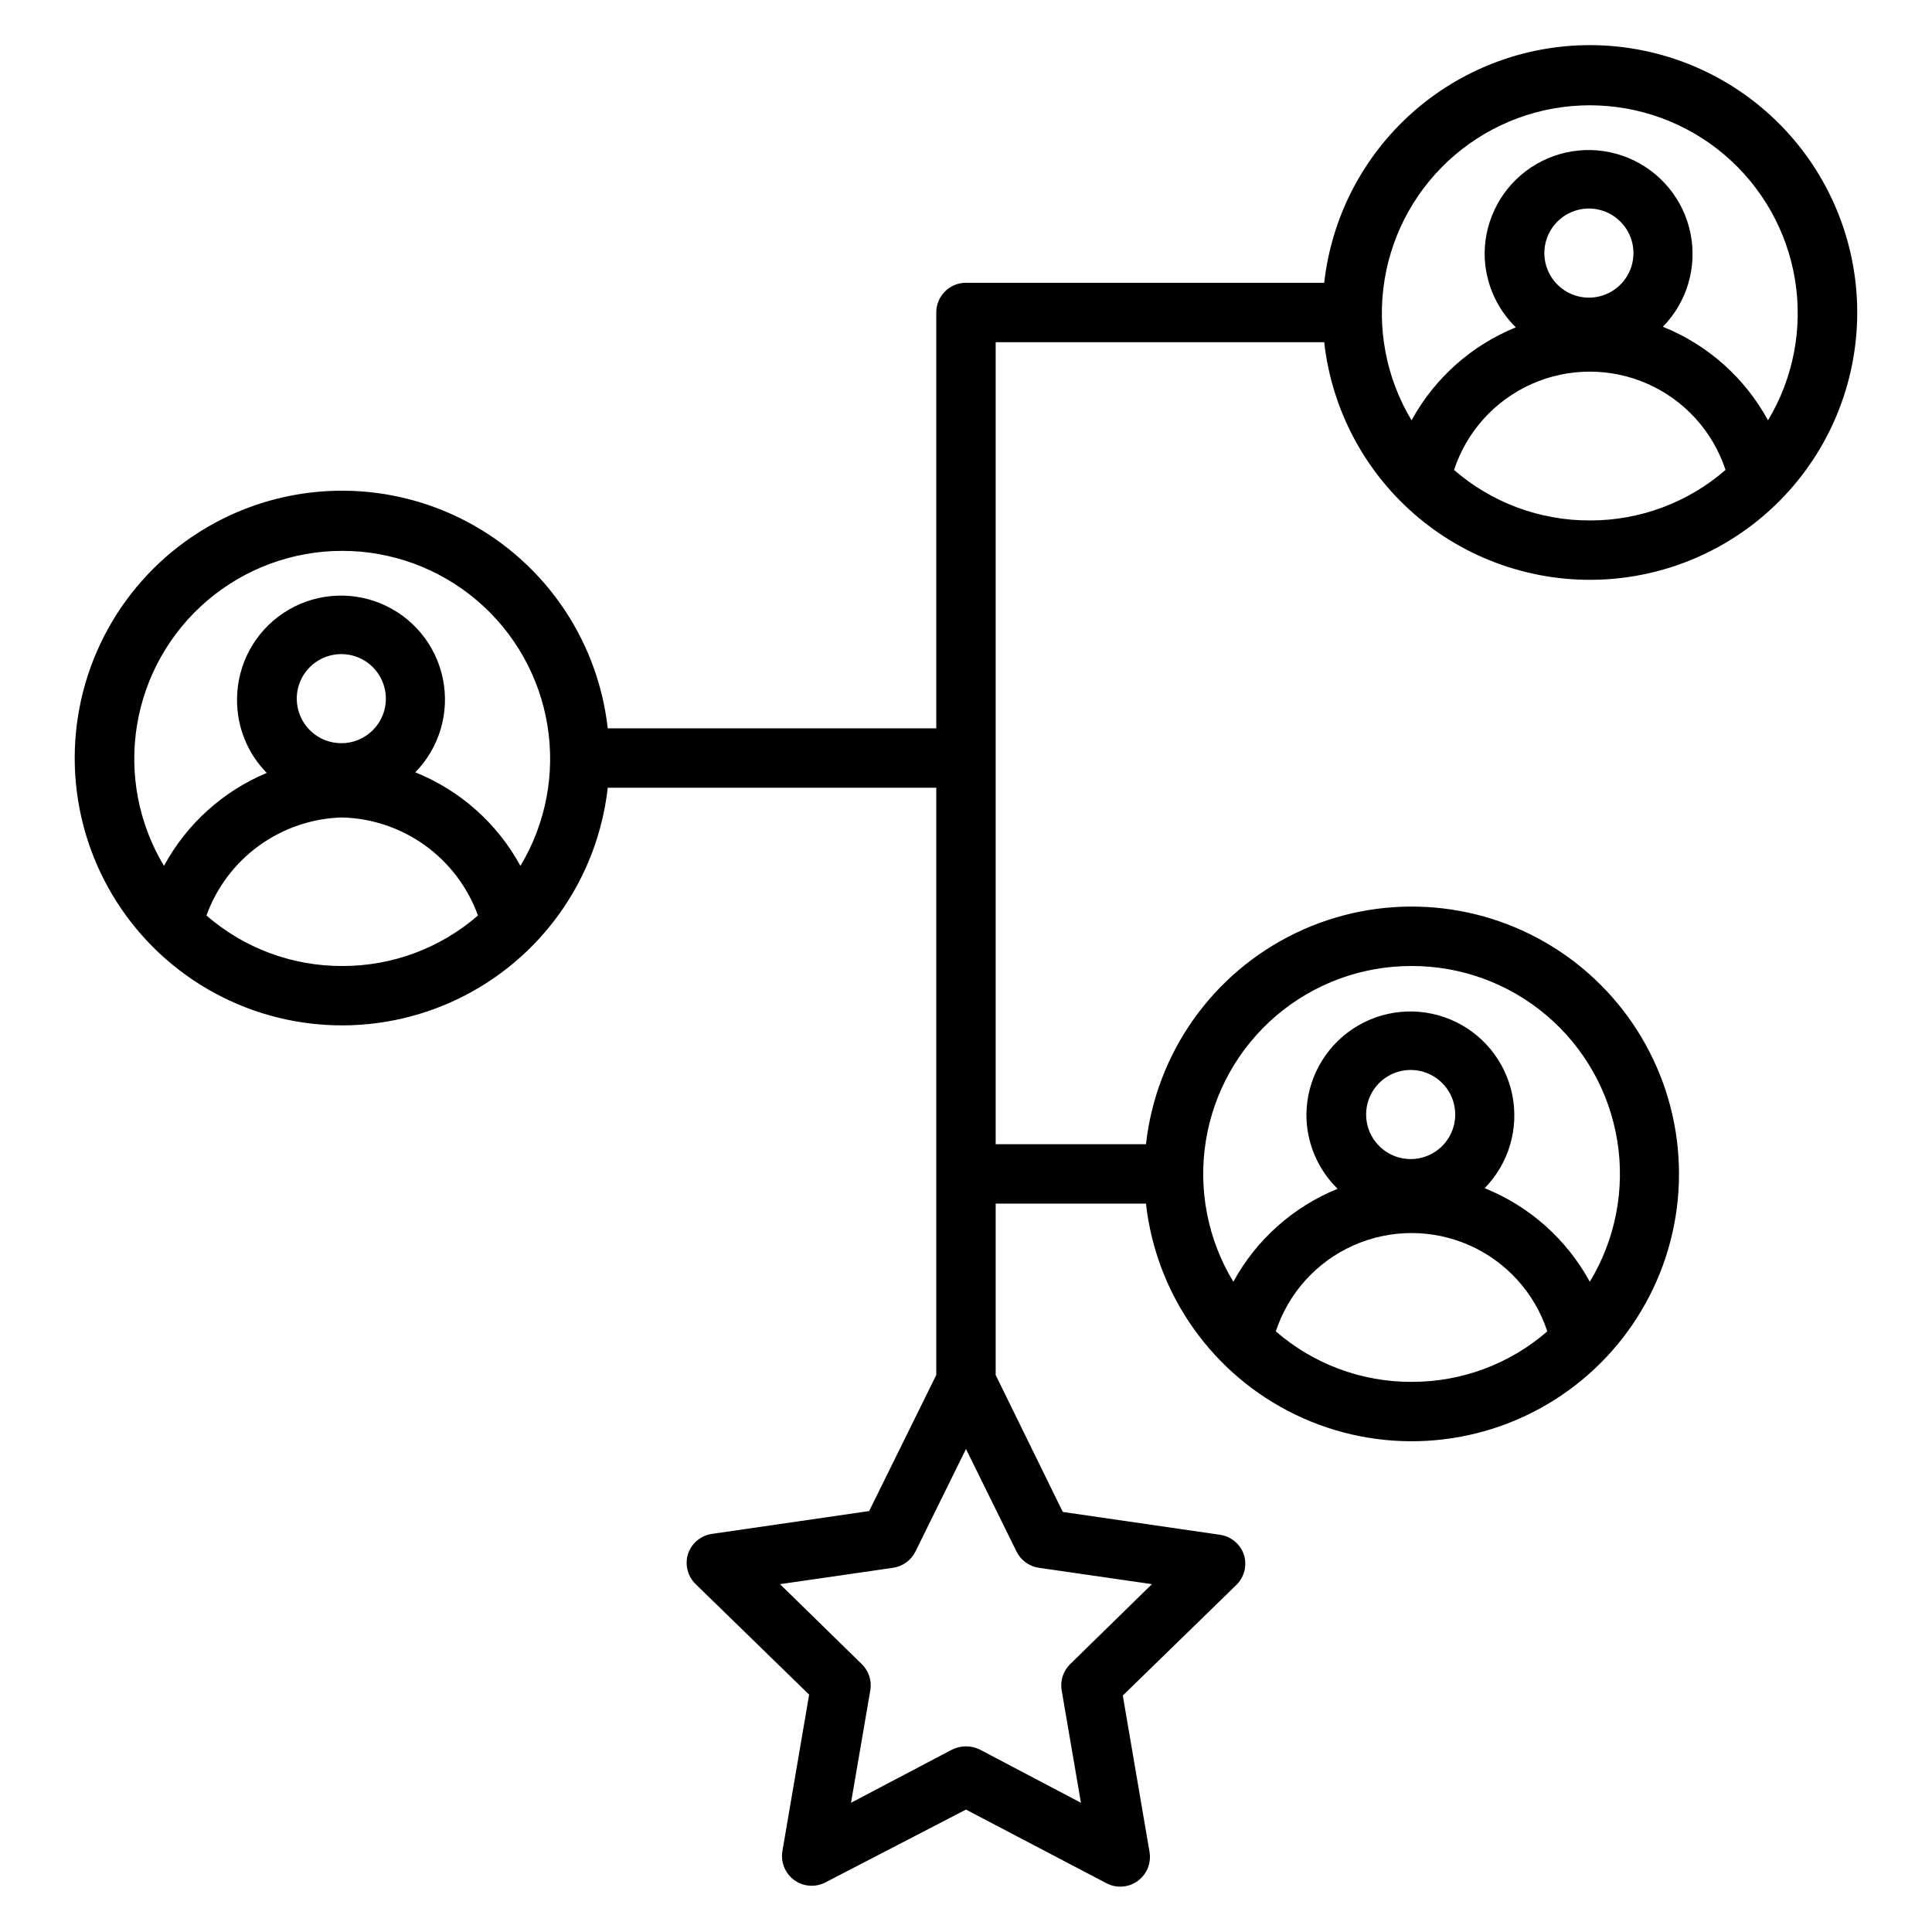
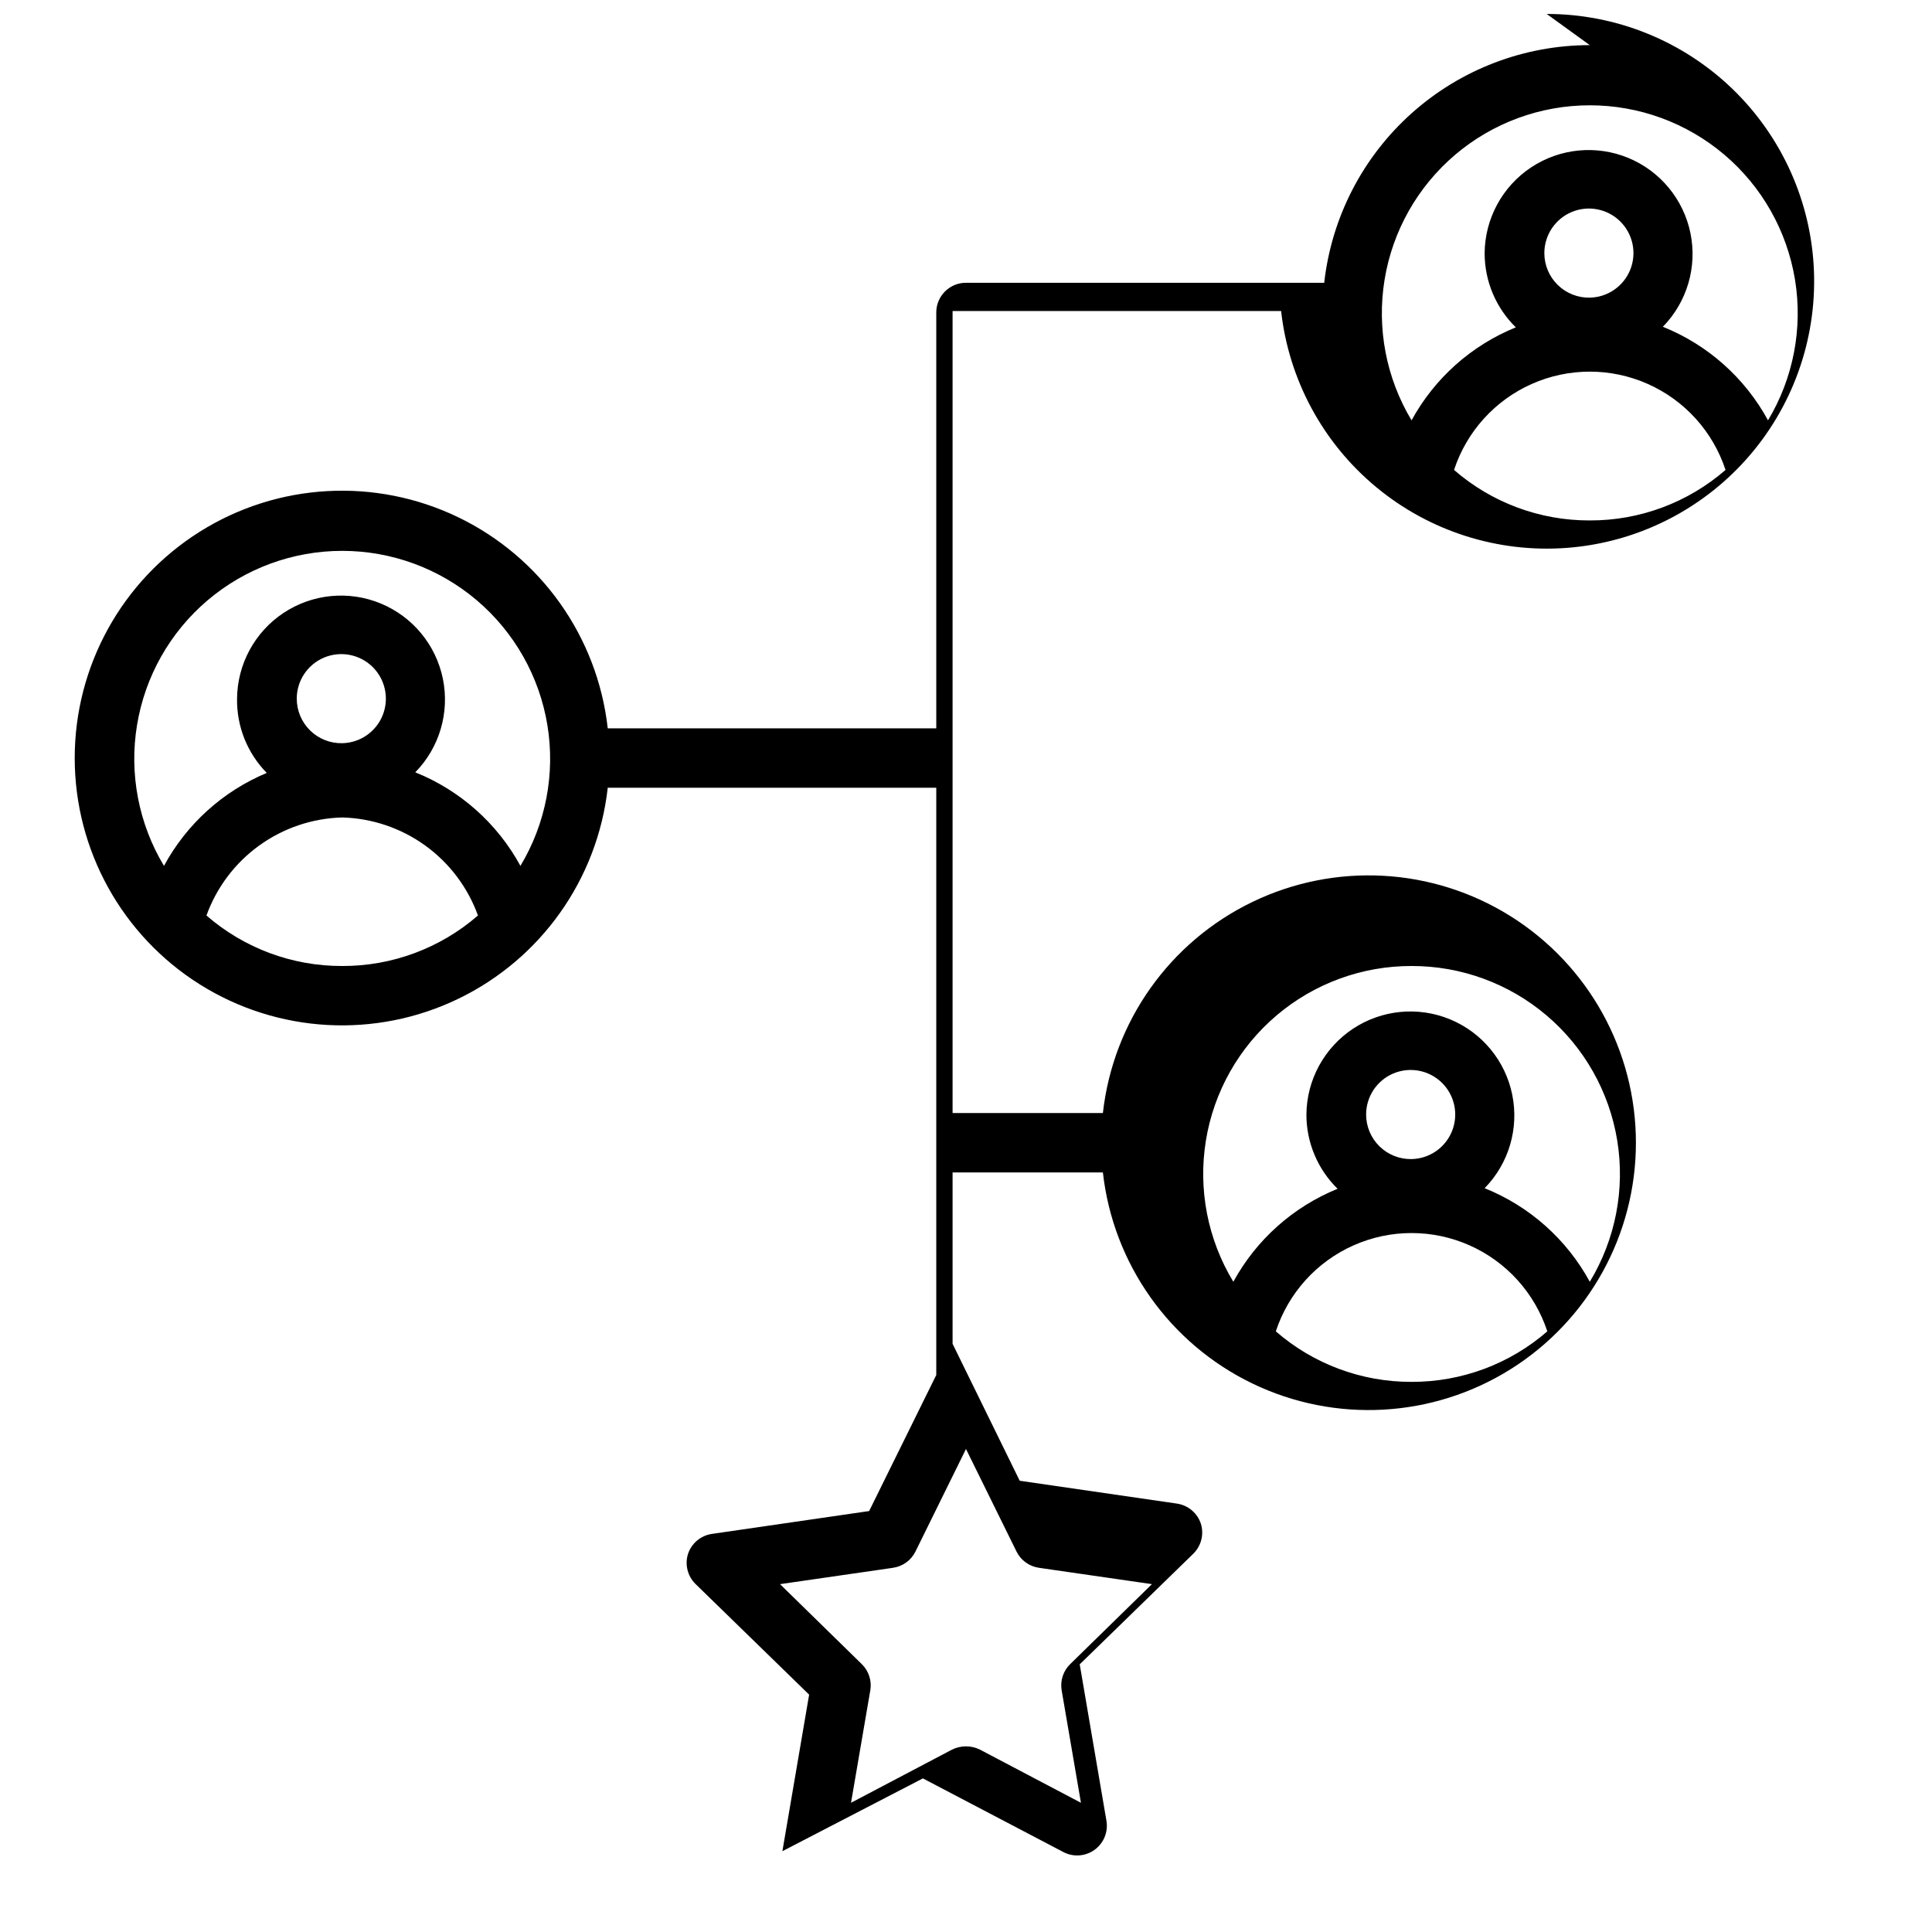
<svg xmlns="http://www.w3.org/2000/svg" fill="#000000" width="800px" height="800px" version="1.1" viewBox="144 144 512 512">
-   <path d="m565.31 155.96c-17.422 0.008-34.23 6.438-47.211 18.055-12.984 11.617-21.23 27.609-23.168 44.922h-94.934c-4.348 0-7.875 3.523-7.875 7.871v110.21h-87.062c-2.707-24.227-17.68-45.355-39.633-55.945-21.957-10.586-47.812-9.145-68.453 3.816-20.645 12.961-33.172 35.625-33.172 60s12.527 47.039 33.172 60c20.641 12.961 46.496 14.402 68.453 3.812 21.953-10.586 36.926-31.719 39.633-55.941h87.062v155.63l-17.789 36.055-41.723 6.062c-2.941 0.449-5.379 2.519-6.297 5.352-0.852 2.789-0.094 5.816 1.969 7.875l30.148 29.363-7.086 41.484c-0.488 2.945 0.73 5.914 3.148 7.664 2.422 1.754 5.621 1.984 8.27 0.602l37.234-19.289 37.234 19.523c2.644 1.387 5.848 1.152 8.266-0.598 2.418-1.754 3.637-4.723 3.148-7.668l-7.086-41.484 30.148-29.363c2.062-2.059 2.82-5.086 1.969-7.871-0.918-2.832-3.356-4.902-6.297-5.356l-41.723-6.062-17.789-36.289v-45.418h39.832c2.707 24.223 17.68 45.352 39.633 55.941 21.953 10.586 47.812 9.148 68.453-3.816 20.641-12.961 33.172-35.625 33.172-60s-12.531-47.035-33.172-60c-20.641-12.961-46.5-14.402-68.453-3.812-21.953 10.586-36.926 31.719-39.633 55.941h-39.832v-212.54h87.062c2.039 18.223 11.062 34.945 25.176 46.652 14.113 11.707 32.215 17.488 50.5 16.125 18.285-1.359 35.332-9.762 47.555-23.43 12.219-13.672 18.664-31.547 17.98-49.871-0.688-18.324-8.453-35.668-21.66-48.387-13.211-12.719-30.836-19.82-49.172-19.812zm-330.62 244.04c-13.219 0.043-26.004-4.711-35.977-13.383 2.688-7.445 7.559-13.91 13.977-18.543 6.418-4.633 14.086-7.227 22-7.438 7.91 0.211 15.578 2.805 21.996 7.438 6.418 4.633 11.289 11.098 13.977 18.543-9.973 8.672-22.758 13.426-35.973 13.383zm-12.047-70.852c0.004-4.754 2.856-9.043 7.238-10.883 4.383-1.84 9.441-0.871 12.836 2.457 3.394 3.328 4.465 8.367 2.711 12.785-1.754 4.418-5.988 7.356-10.738 7.449-3.176 0.066-6.238-1.152-8.504-3.371-2.266-2.223-3.543-5.262-3.543-8.438zm59.277 44.32c-6.125-11.254-15.977-20.02-27.867-24.797 6.406-6.539 9.148-15.836 7.312-24.805-1.836-8.969-8.008-16.441-16.469-19.938-8.461-3.5-18.105-2.562-25.738 2.492s-12.258 13.574-12.336 22.727c-0.117 7.352 2.719 14.438 7.871 19.684-11.629 4.856-21.242 13.551-27.238 24.637-6.731-11.199-9.262-24.426-7.141-37.316 2.117-12.895 8.746-24.613 18.707-33.07 9.961-8.457 22.602-13.098 35.668-13.098 13.062 0 25.703 4.641 35.664 13.098 9.961 8.457 16.59 20.176 18.711 33.07 2.117 12.891-0.414 26.117-7.144 37.316zm131.46 181.69c1.148 2.348 3.391 3.969 5.981 4.328l29.914 4.328-21.648 21.18c-1.848 1.793-2.703 4.383-2.281 6.926l5.117 29.836-26.766-14.09c-2.332-1.156-5.07-1.156-7.402 0l-26.766 14.09 5.117-29.836h0.004c0.418-2.543-0.434-5.133-2.285-6.926l-21.648-21.176 29.914-4.328v-0.004c2.59-0.359 4.832-1.98 5.984-4.328l13.383-27.16zm104.7-44.949c-13.215 0.043-26-4.711-35.973-13.383 3.336-10.168 10.824-18.453 20.609-22.797 9.781-4.344 20.945-4.344 30.73 0 9.781 4.344 17.27 12.629 20.609 22.797-9.977 8.672-22.758 13.426-35.977 13.383zm-12.043-70.848c0-4.754 2.852-9.043 7.234-10.887 4.387-1.84 9.445-0.871 12.84 2.457 3.394 3.328 4.461 8.367 2.707 12.785-1.75 4.422-5.984 7.356-10.738 7.453-3.172 0.062-6.234-1.152-8.5-3.375-2.269-2.223-3.543-5.262-3.543-8.434zm12.043-39.359c13.105-0.027 25.793 4.613 35.781 13.098 9.988 8.48 16.629 20.242 18.73 33.18 2.098 12.938-0.484 26.195-7.277 37.402-6.125-11.254-15.98-20.023-27.867-24.797 6.406-6.543 9.145-15.836 7.309-24.809-1.832-8.969-8.004-16.441-16.465-19.938-8.461-3.496-18.109-2.562-25.742 2.492-7.633 5.059-12.254 13.574-12.336 22.73-0.008 7.406 2.973 14.5 8.266 19.68-11.773 4.781-21.535 13.484-27.629 24.641-6.797-11.207-9.375-24.465-7.277-37.402 2.098-12.938 8.738-24.699 18.727-33.18 9.992-8.484 22.676-13.125 35.781-13.098zm47.23-118.08h0.004c-13.219 0.043-26.004-4.711-35.977-13.383 3.34-10.168 10.828-18.449 20.609-22.793 9.785-4.344 20.949-4.344 30.73 0 9.785 4.344 17.27 12.625 20.609 22.793-9.973 8.672-22.758 13.426-35.973 13.383zm-12.043-70.848c0.004-4.754 2.856-9.043 7.238-10.887 4.383-1.84 9.441-0.871 12.836 2.457 3.394 3.328 4.465 8.367 2.711 12.785-1.754 4.422-5.988 7.356-10.738 7.453-3.176 0.062-6.238-1.152-8.504-3.375s-3.543-5.262-3.543-8.434zm59.277 44.32c-6.125-11.254-15.977-20.023-27.867-24.797 6.406-6.543 9.148-15.836 7.312-24.805-1.836-8.973-8.008-16.441-16.469-19.941-8.461-3.496-18.105-2.562-25.738 2.492-7.633 5.059-12.258 13.574-12.336 22.73-0.012 7.406 2.969 14.5 8.266 19.68-11.777 4.781-21.539 13.484-27.633 24.641-6.731-11.199-9.262-24.426-7.141-37.32 2.117-12.891 8.746-24.613 18.707-33.07 9.961-8.457 22.602-13.098 35.668-13.098 13.062 0 25.703 4.641 35.664 13.098 9.961 8.457 16.59 20.18 18.711 33.07 2.117 12.895-0.414 26.121-7.144 37.32z" />
+   <path d="m565.31 155.96c-17.422 0.008-34.23 6.438-47.211 18.055-12.984 11.617-21.23 27.609-23.168 44.922h-94.934c-4.348 0-7.875 3.523-7.875 7.871v110.21h-87.062c-2.707-24.227-17.68-45.355-39.633-55.945-21.957-10.586-47.812-9.145-68.453 3.816-20.645 12.961-33.172 35.625-33.172 60s12.527 47.039 33.172 60c20.641 12.961 46.496 14.402 68.453 3.812 21.953-10.586 36.926-31.719 39.633-55.941h87.062v155.63l-17.789 36.055-41.723 6.062c-2.941 0.449-5.379 2.519-6.297 5.352-0.852 2.789-0.094 5.816 1.969 7.875l30.148 29.363-7.086 41.484l37.234-19.289 37.234 19.523c2.644 1.387 5.848 1.152 8.266-0.598 2.418-1.754 3.637-4.723 3.148-7.668l-7.086-41.484 30.148-29.363c2.062-2.059 2.82-5.086 1.969-7.871-0.918-2.832-3.356-4.902-6.297-5.356l-41.723-6.062-17.789-36.289v-45.418h39.832c2.707 24.223 17.68 45.352 39.633 55.941 21.953 10.586 47.812 9.148 68.453-3.816 20.641-12.961 33.172-35.625 33.172-60s-12.531-47.035-33.172-60c-20.641-12.961-46.5-14.402-68.453-3.812-21.953 10.586-36.926 31.719-39.633 55.941h-39.832v-212.54h87.062c2.039 18.223 11.062 34.945 25.176 46.652 14.113 11.707 32.215 17.488 50.5 16.125 18.285-1.359 35.332-9.762 47.555-23.43 12.219-13.672 18.664-31.547 17.98-49.871-0.688-18.324-8.453-35.668-21.66-48.387-13.211-12.719-30.836-19.82-49.172-19.812zm-330.62 244.04c-13.219 0.043-26.004-4.711-35.977-13.383 2.688-7.445 7.559-13.91 13.977-18.543 6.418-4.633 14.086-7.227 22-7.438 7.91 0.211 15.578 2.805 21.996 7.438 6.418 4.633 11.289 11.098 13.977 18.543-9.973 8.672-22.758 13.426-35.973 13.383zm-12.047-70.852c0.004-4.754 2.856-9.043 7.238-10.883 4.383-1.84 9.441-0.871 12.836 2.457 3.394 3.328 4.465 8.367 2.711 12.785-1.754 4.418-5.988 7.356-10.738 7.449-3.176 0.066-6.238-1.152-8.504-3.371-2.266-2.223-3.543-5.262-3.543-8.438zm59.277 44.32c-6.125-11.254-15.977-20.02-27.867-24.797 6.406-6.539 9.148-15.836 7.312-24.805-1.836-8.969-8.008-16.441-16.469-19.938-8.461-3.5-18.105-2.562-25.738 2.492s-12.258 13.574-12.336 22.727c-0.117 7.352 2.719 14.438 7.871 19.684-11.629 4.856-21.242 13.551-27.238 24.637-6.731-11.199-9.262-24.426-7.141-37.316 2.117-12.895 8.746-24.613 18.707-33.07 9.961-8.457 22.602-13.098 35.668-13.098 13.062 0 25.703 4.641 35.664 13.098 9.961 8.457 16.59 20.176 18.711 33.07 2.117 12.891-0.414 26.117-7.144 37.316zm131.46 181.69c1.148 2.348 3.391 3.969 5.981 4.328l29.914 4.328-21.648 21.18c-1.848 1.793-2.703 4.383-2.281 6.926l5.117 29.836-26.766-14.09c-2.332-1.156-5.07-1.156-7.402 0l-26.766 14.09 5.117-29.836h0.004c0.418-2.543-0.434-5.133-2.285-6.926l-21.648-21.176 29.914-4.328v-0.004c2.59-0.359 4.832-1.98 5.984-4.328l13.383-27.16zm104.7-44.949c-13.215 0.043-26-4.711-35.973-13.383 3.336-10.168 10.824-18.453 20.609-22.797 9.781-4.344 20.945-4.344 30.73 0 9.781 4.344 17.27 12.629 20.609 22.797-9.977 8.672-22.758 13.426-35.977 13.383zm-12.043-70.848c0-4.754 2.852-9.043 7.234-10.887 4.387-1.84 9.445-0.871 12.84 2.457 3.394 3.328 4.461 8.367 2.707 12.785-1.75 4.422-5.984 7.356-10.738 7.453-3.172 0.062-6.234-1.152-8.5-3.375-2.269-2.223-3.543-5.262-3.543-8.434zm12.043-39.359c13.105-0.027 25.793 4.613 35.781 13.098 9.988 8.48 16.629 20.242 18.73 33.18 2.098 12.938-0.484 26.195-7.277 37.402-6.125-11.254-15.98-20.023-27.867-24.797 6.406-6.543 9.145-15.836 7.309-24.809-1.832-8.969-8.004-16.441-16.465-19.938-8.461-3.496-18.109-2.562-25.742 2.492-7.633 5.059-12.254 13.574-12.336 22.73-0.008 7.406 2.973 14.5 8.266 19.68-11.773 4.781-21.535 13.484-27.629 24.641-6.797-11.207-9.375-24.465-7.277-37.402 2.098-12.938 8.738-24.699 18.727-33.18 9.992-8.484 22.676-13.125 35.781-13.098zm47.23-118.08h0.004c-13.219 0.043-26.004-4.711-35.977-13.383 3.34-10.168 10.828-18.449 20.609-22.793 9.785-4.344 20.949-4.344 30.73 0 9.785 4.344 17.27 12.625 20.609 22.793-9.973 8.672-22.758 13.426-35.973 13.383zm-12.043-70.848c0.004-4.754 2.856-9.043 7.238-10.887 4.383-1.84 9.441-0.871 12.836 2.457 3.394 3.328 4.465 8.367 2.711 12.785-1.754 4.422-5.988 7.356-10.738 7.453-3.176 0.062-6.238-1.152-8.504-3.375s-3.543-5.262-3.543-8.434zm59.277 44.32c-6.125-11.254-15.977-20.023-27.867-24.797 6.406-6.543 9.148-15.836 7.312-24.805-1.836-8.973-8.008-16.441-16.469-19.941-8.461-3.496-18.105-2.562-25.738 2.492-7.633 5.059-12.258 13.574-12.336 22.73-0.012 7.406 2.969 14.5 8.266 19.68-11.777 4.781-21.539 13.484-27.633 24.641-6.731-11.199-9.262-24.426-7.141-37.32 2.117-12.891 8.746-24.613 18.707-33.07 9.961-8.457 22.602-13.098 35.668-13.098 13.062 0 25.703 4.641 35.664 13.098 9.961 8.457 16.59 20.18 18.711 33.07 2.117 12.895-0.414 26.121-7.144 37.32z" />
</svg>